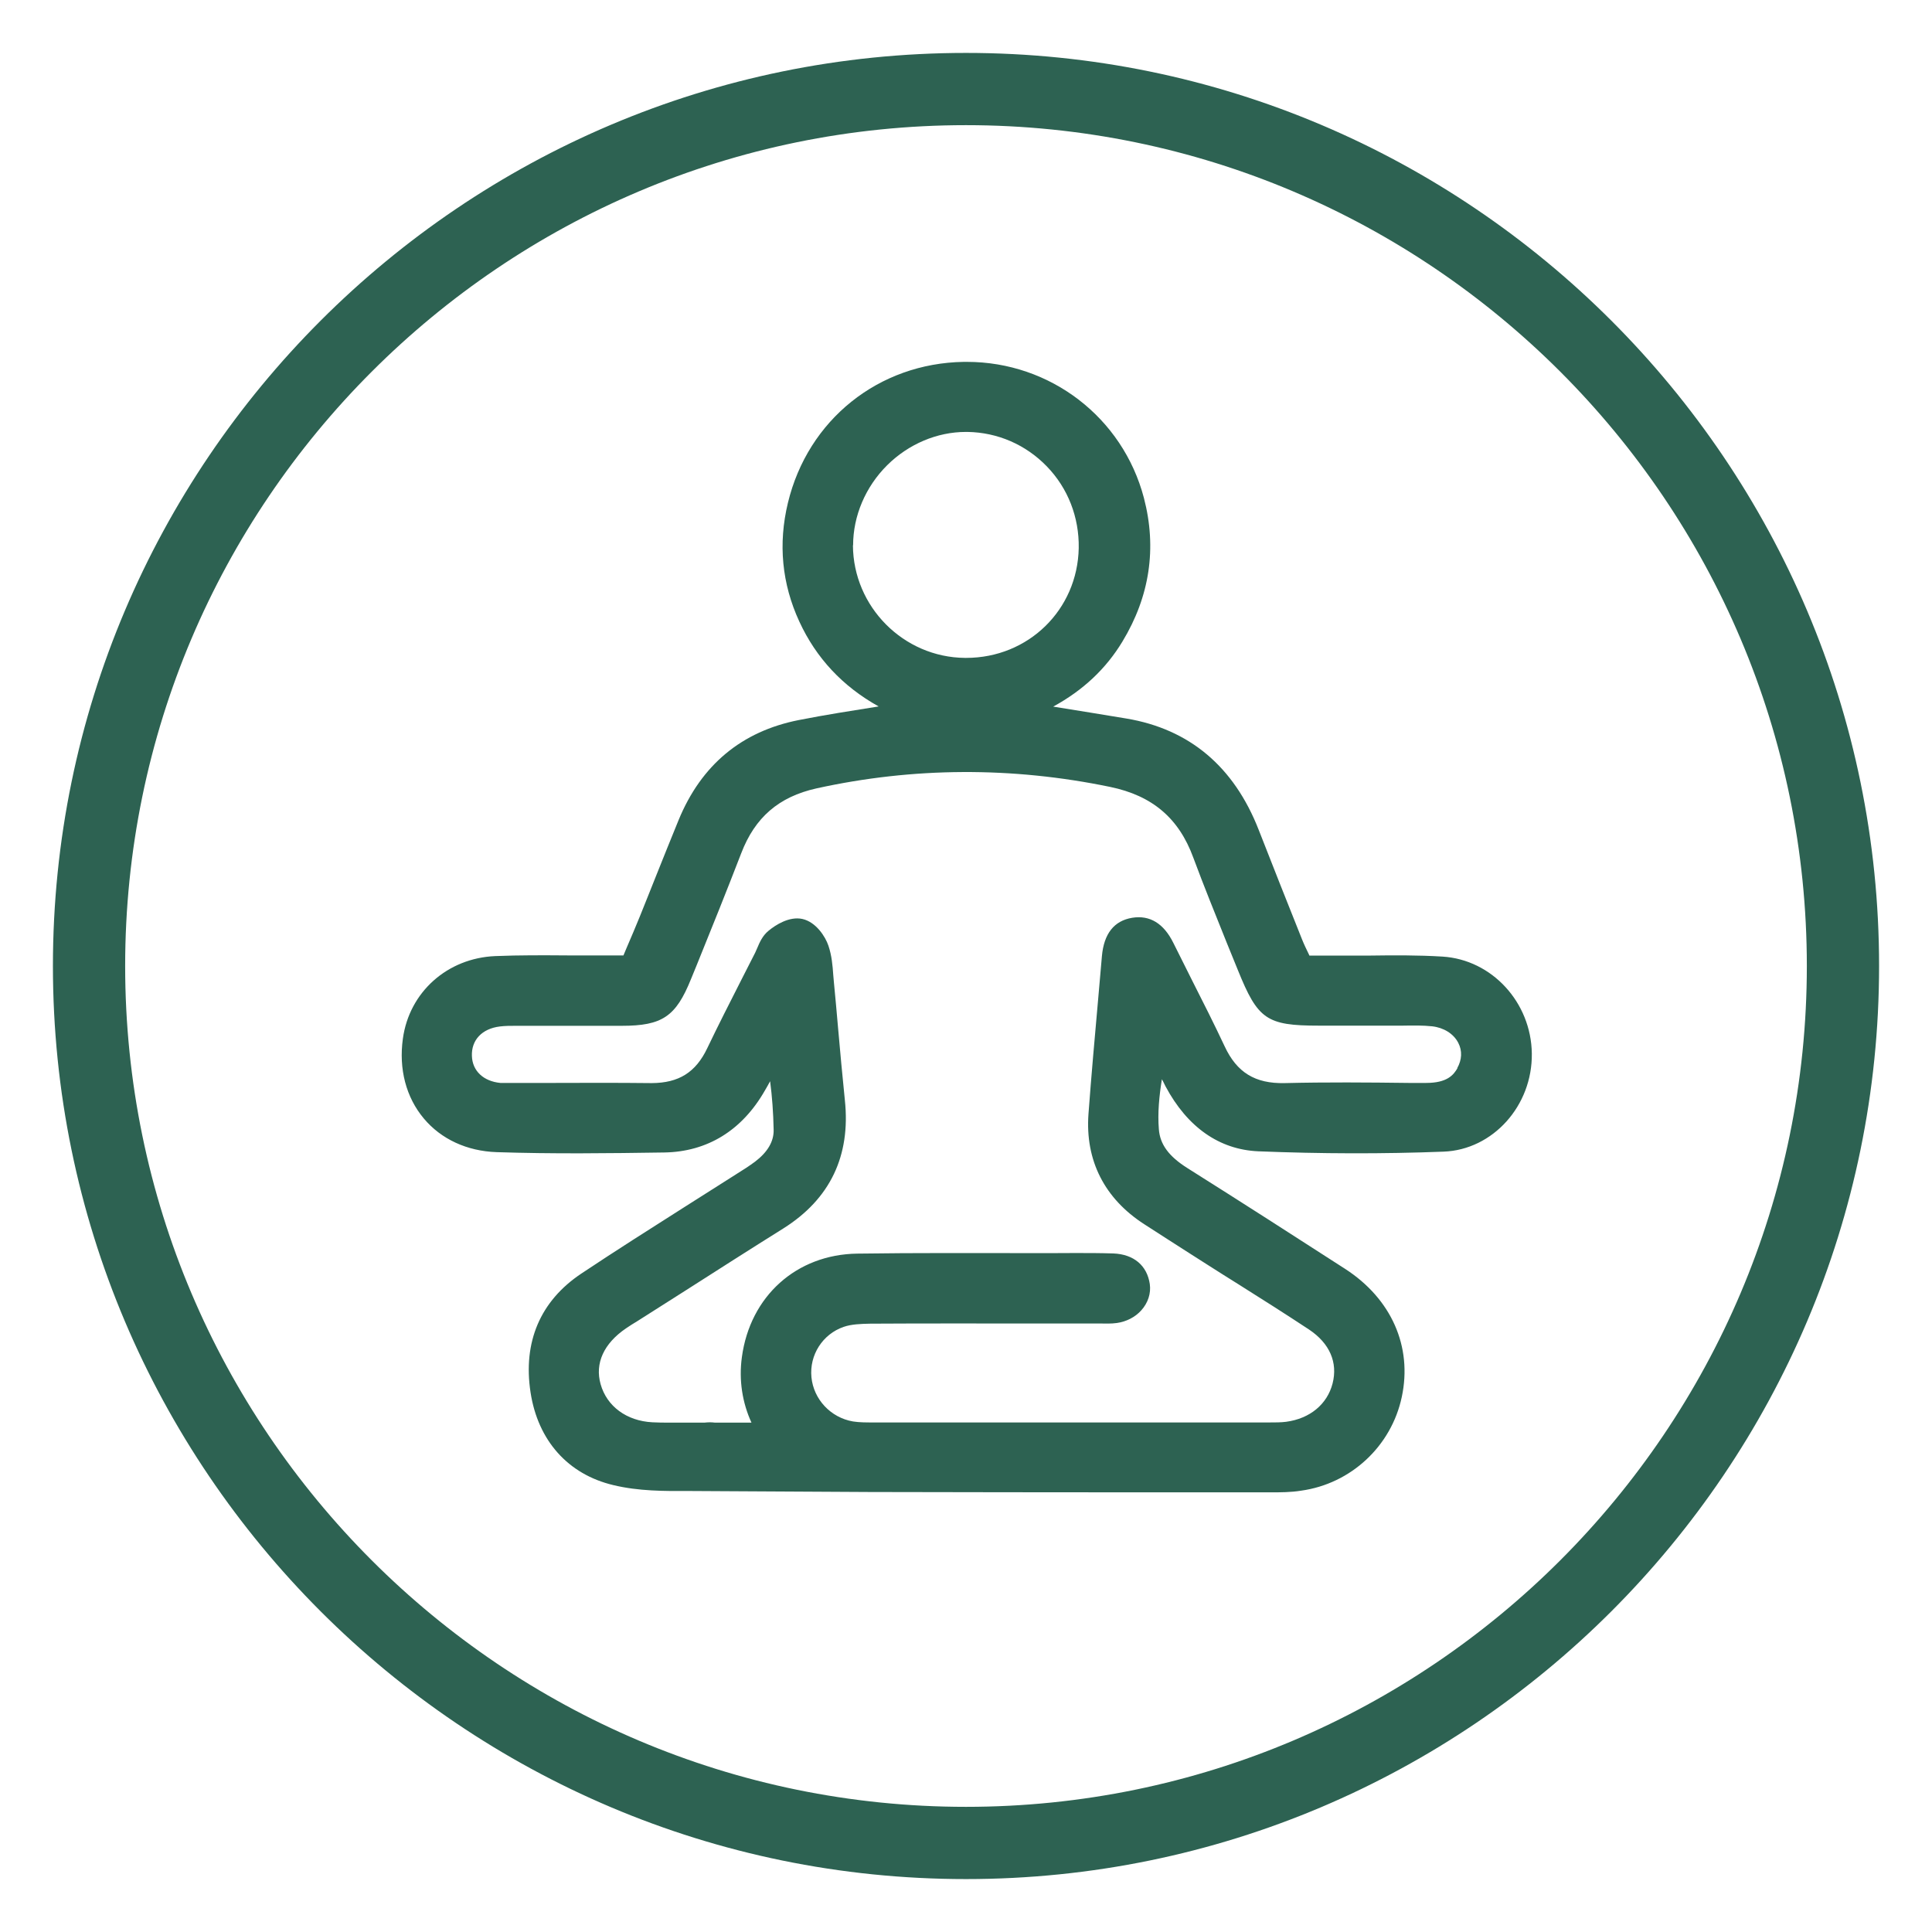
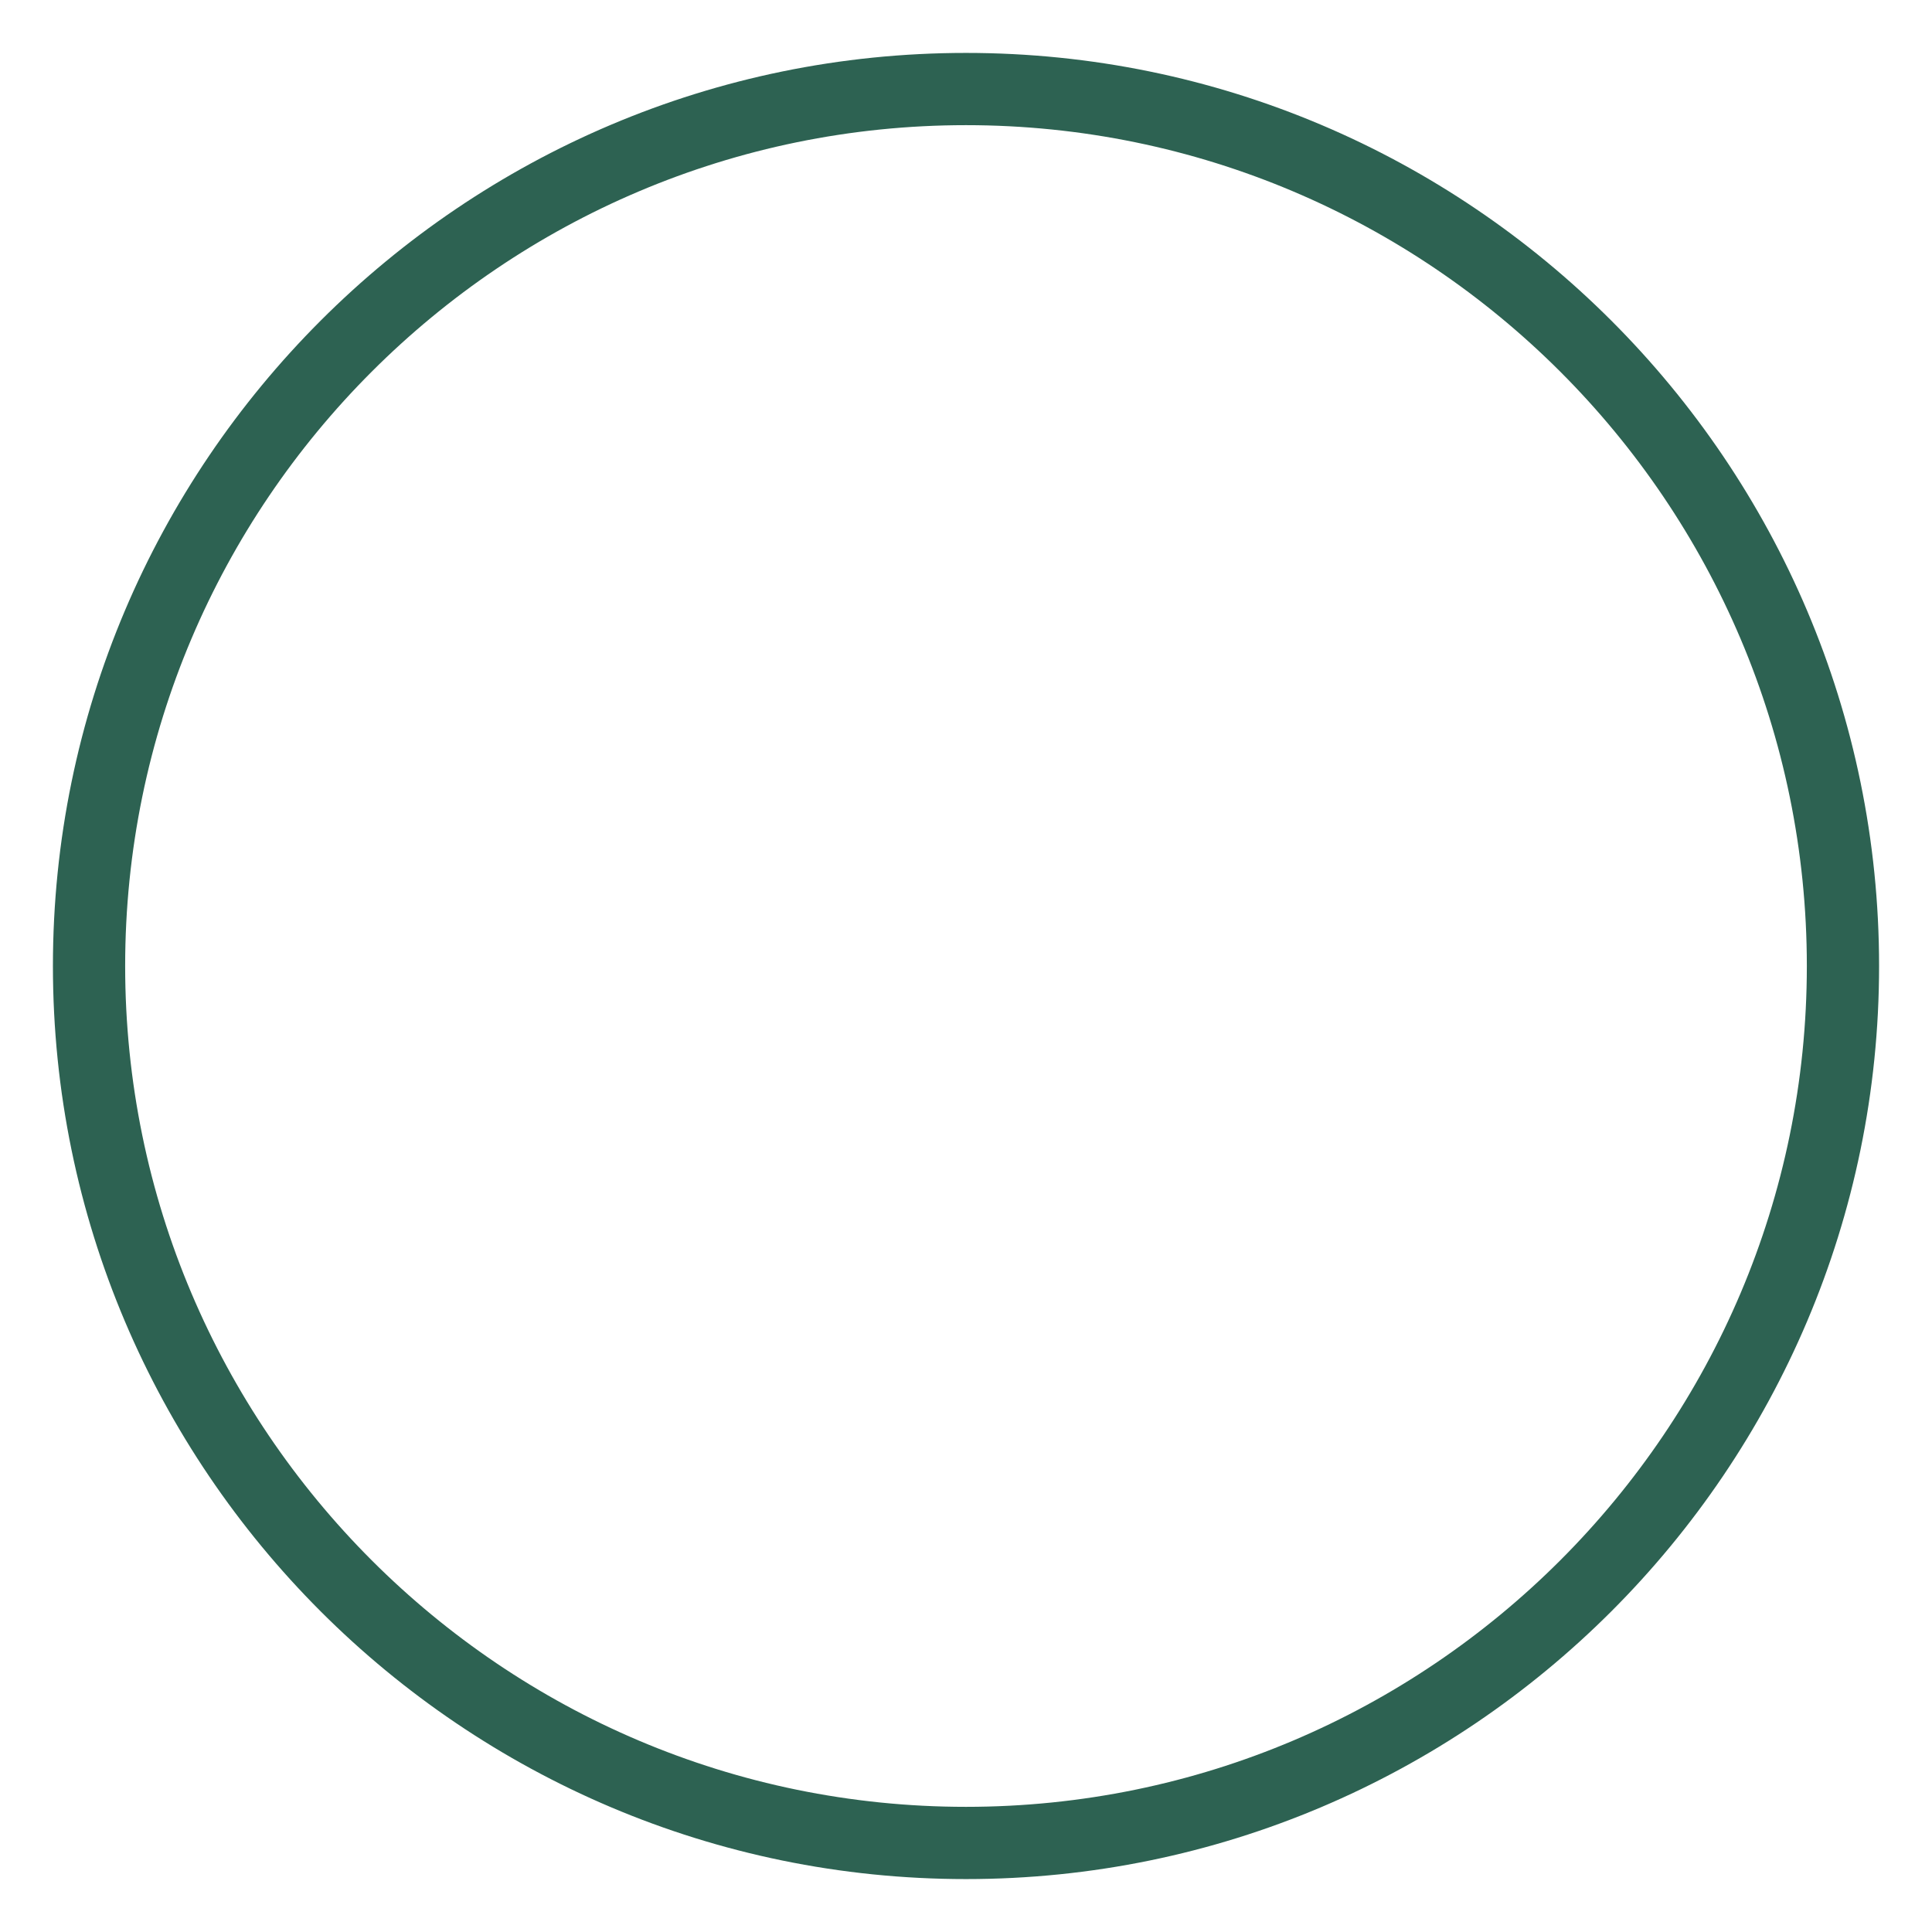
<svg xmlns="http://www.w3.org/2000/svg" width="115" height="115" viewBox="0 0 115 115" fill="none">
  <path d="M57.5 111.85C27.53 111.85 3.15 87.47 3.15 57.5C3.15 27.53 27.53 3.15 57.5 3.15C87.47 3.15 111.85 27.53 111.85 57.5C111.85 87.47 87.47 111.85 57.5 111.85ZM57.5 7.45C29.9 7.45 7.45 29.9 7.45 57.5C7.45 85.1 29.9 107.55 57.5 107.55C85.1 107.55 107.55 85.1 107.55 57.5C107.55 29.9 85.1 7.45 57.5 7.45Z" fill="#2D6252" />
-   <path d="M85.86 56.94C84.4 56.85 82.93 56.86 81.5 56.88C80.88 56.88 80.26 56.88 79.64 56.88H77.94L77.92 56.83C77.76 56.5 77.62 56.21 77.5 55.91C76.63 53.74 75.77 51.56 74.92 49.39C73.45 45.63 70.8 43.4 67.05 42.77C65.61 42.53 64.18 42.3 62.69 42.06C64.47 41.09 65.83 39.81 66.81 38.19C68.44 35.5 68.87 32.62 68.09 29.64C66.83 24.85 62.52 21.54 57.55 21.54C57.49 21.54 57.43 21.54 57.37 21.54C52.29 21.62 48.09 24.99 46.9 29.93C46.31 32.37 46.54 34.75 47.58 37C48.58 39.17 50.16 40.86 52.3 42.05C50.73 42.3 49.12 42.55 47.55 42.86C44.15 43.53 41.74 45.53 40.39 48.82C39.94 49.91 39.51 51 39.07 52.09C38.74 52.91 38.42 53.73 38.09 54.54C37.83 55.17 37.57 55.8 37.29 56.44L37.11 56.87H35.68C35.05 56.87 34.43 56.87 33.8 56.87C32.39 56.86 30.92 56.85 29.48 56.91C26.63 57.03 24.36 59.05 23.98 61.83C23.73 63.63 24.17 65.32 25.23 66.58C26.26 67.81 27.8 68.52 29.56 68.58C32.9 68.69 36.18 68.65 39.54 68.6C42.1 68.56 44.17 67.29 45.53 64.91C45.64 64.73 45.74 64.54 45.84 64.36C45.96 65.27 46.03 66.23 46.05 67.24C46.07 67.94 45.69 68.58 44.94 69.15C44.6 69.4 44.25 69.63 43.89 69.85L43.56 70.06C42.63 70.65 41.7 71.24 40.77 71.83C38.74 73.12 36.64 74.45 34.6 75.81C32.16 77.44 31.12 79.88 31.58 82.88C32.02 85.75 33.81 87.76 36.51 88.4C38 88.76 39.55 88.76 41.06 88.75C41.06 88.75 51.36 88.81 51.81 88.81C57.17 88.82 62.52 88.83 67.88 88.83C70.15 88.83 72.42 88.83 74.68 88.83H75.63C76.21 88.83 76.84 88.83 77.45 88.73C80.41 88.32 82.82 86.08 83.44 83.15C84.08 80.15 82.82 77.31 80.07 75.53C77.08 73.6 73.87 71.54 70.68 69.53C69.57 68.83 69.05 68.12 68.98 67.22C68.9 66.24 69 65.25 69.16 64.24C69.22 64.35 69.28 64.46 69.33 64.57L69.38 64.67C70.68 67.1 72.58 68.43 74.9 68.53C78.62 68.68 82.33 68.69 85.93 68.55C88.86 68.44 91.22 65.82 91.18 62.71C91.14 59.66 88.8 57.12 85.86 56.94ZM50.78 32.46C50.78 30.72 51.51 28.98 52.81 27.69C54.08 26.43 55.78 25.71 57.49 25.71C57.52 25.71 57.56 25.71 57.59 25.71C59.39 25.74 61.06 26.47 62.31 27.76C63.57 29.06 64.24 30.79 64.21 32.62C64.14 36.3 61.21 39.16 57.51 39.16C57.49 39.16 57.46 39.16 57.44 39.16C53.78 39.13 50.79 36.12 50.77 32.46H50.78ZM86.76 63.57C86.52 63.99 86.14 64.46 84.89 64.46H83.85C81.43 64.43 78.93 64.41 76.47 64.47C74.7 64.51 73.62 63.83 72.9 62.29C72.28 60.97 71.63 59.68 70.97 58.38C70.59 57.63 70.22 56.89 69.85 56.14C69.27 54.96 68.44 54.46 67.39 54.63C66.31 54.81 65.71 55.58 65.59 56.91L65.37 59.43C65.17 61.68 64.96 64.01 64.79 66.31C64.59 69.07 65.74 71.34 68.11 72.87C69.02 73.46 69.93 74.04 70.85 74.63L71.87 75.28C72.49 75.68 73.12 76.07 73.74 76.46C75.14 77.34 76.54 78.23 77.92 79.14C79.15 79.96 79.64 81.1 79.32 82.35C79 83.59 77.97 84.44 76.56 84.63C76.25 84.67 75.91 84.67 75.54 84.67H75.3C67.59 84.67 59.88 84.67 52.16 84.67H51.98C51.56 84.67 51.14 84.67 50.77 84.61C49.44 84.38 48.43 83.29 48.3 81.98C48.17 80.65 48.97 79.41 50.22 78.98C50.68 78.82 51.25 78.8 51.8 78.79C55.11 78.77 58.42 78.78 61.74 78.78H65.17H65.48C65.8 78.78 66.13 78.8 66.48 78.75C67.05 78.67 67.57 78.4 67.93 78C68.33 77.56 68.52 76.99 68.44 76.43C68.28 75.34 67.5 74.66 66.27 74.61C64.7 74.56 63.12 74.6 61.54 74.59C58.1 74.59 54.54 74.57 51.03 74.62C47.41 74.67 44.65 77.15 44.16 80.78C43.97 82.16 44.19 83.5 44.73 84.68H42.55C42.33 84.65 42.12 84.66 41.94 84.68C41.88 84.68 41.81 84.68 41.76 84.68H41.06C40.92 84.68 40.79 84.68 40.65 84.68C40.04 84.68 39.44 84.69 38.83 84.66C37.3 84.58 36.12 83.71 35.75 82.39C35.4 81.15 35.94 79.97 37.26 79.07C37.48 78.92 37.7 78.78 37.92 78.65L40.8 76.82C42.74 75.58 44.68 74.34 46.63 73.12C49.41 71.37 50.64 68.8 50.29 65.49C50.14 64.04 50.01 62.59 49.88 61.13C49.8 60.25 49.73 59.38 49.64 58.5L49.6 58.05C49.56 57.47 49.51 56.88 49.31 56.29C49.13 55.75 48.57 54.88 47.76 54.7C46.98 54.53 46.16 55.06 45.75 55.4C45.38 55.7 45.21 56.11 45.07 56.44C45.03 56.53 44.99 56.62 44.95 56.71L44.12 58.34C43.45 59.66 42.75 61.03 42.1 62.39C41.41 63.84 40.4 64.46 38.8 64.47C36.87 64.45 34.93 64.45 32.99 64.46H30.23C30.08 64.46 29.93 64.46 29.78 64.46C28.77 64.36 28.12 63.74 28.09 62.86C28.05 61.91 28.69 61.23 29.75 61.1C30.06 61.06 30.39 61.06 30.74 61.06H33.65C34.77 61.06 35.89 61.06 37.01 61.06C39.42 61.06 40.23 60.51 41.13 58.28L41.47 57.45C42.37 55.23 43.26 53.02 44.12 50.79C44.94 48.65 46.36 47.43 48.59 46.93C54.35 45.66 60.24 45.63 66.08 46.84C68.59 47.36 70.17 48.7 71.03 51.05C71.66 52.75 72.35 54.44 73.01 56.09L73.69 57.76C74.87 60.68 75.4 61.05 78.49 61.05H79.92C80.87 61.05 81.82 61.05 82.77 61.05C83.01 61.05 83.26 61.05 83.51 61.05C84.12 61.04 84.69 61.03 85.25 61.09C85.94 61.17 86.52 61.53 86.8 62.07C87.05 62.55 87.02 63.08 86.74 63.58L86.76 63.57Z" fill="#2D6252" />
</svg>